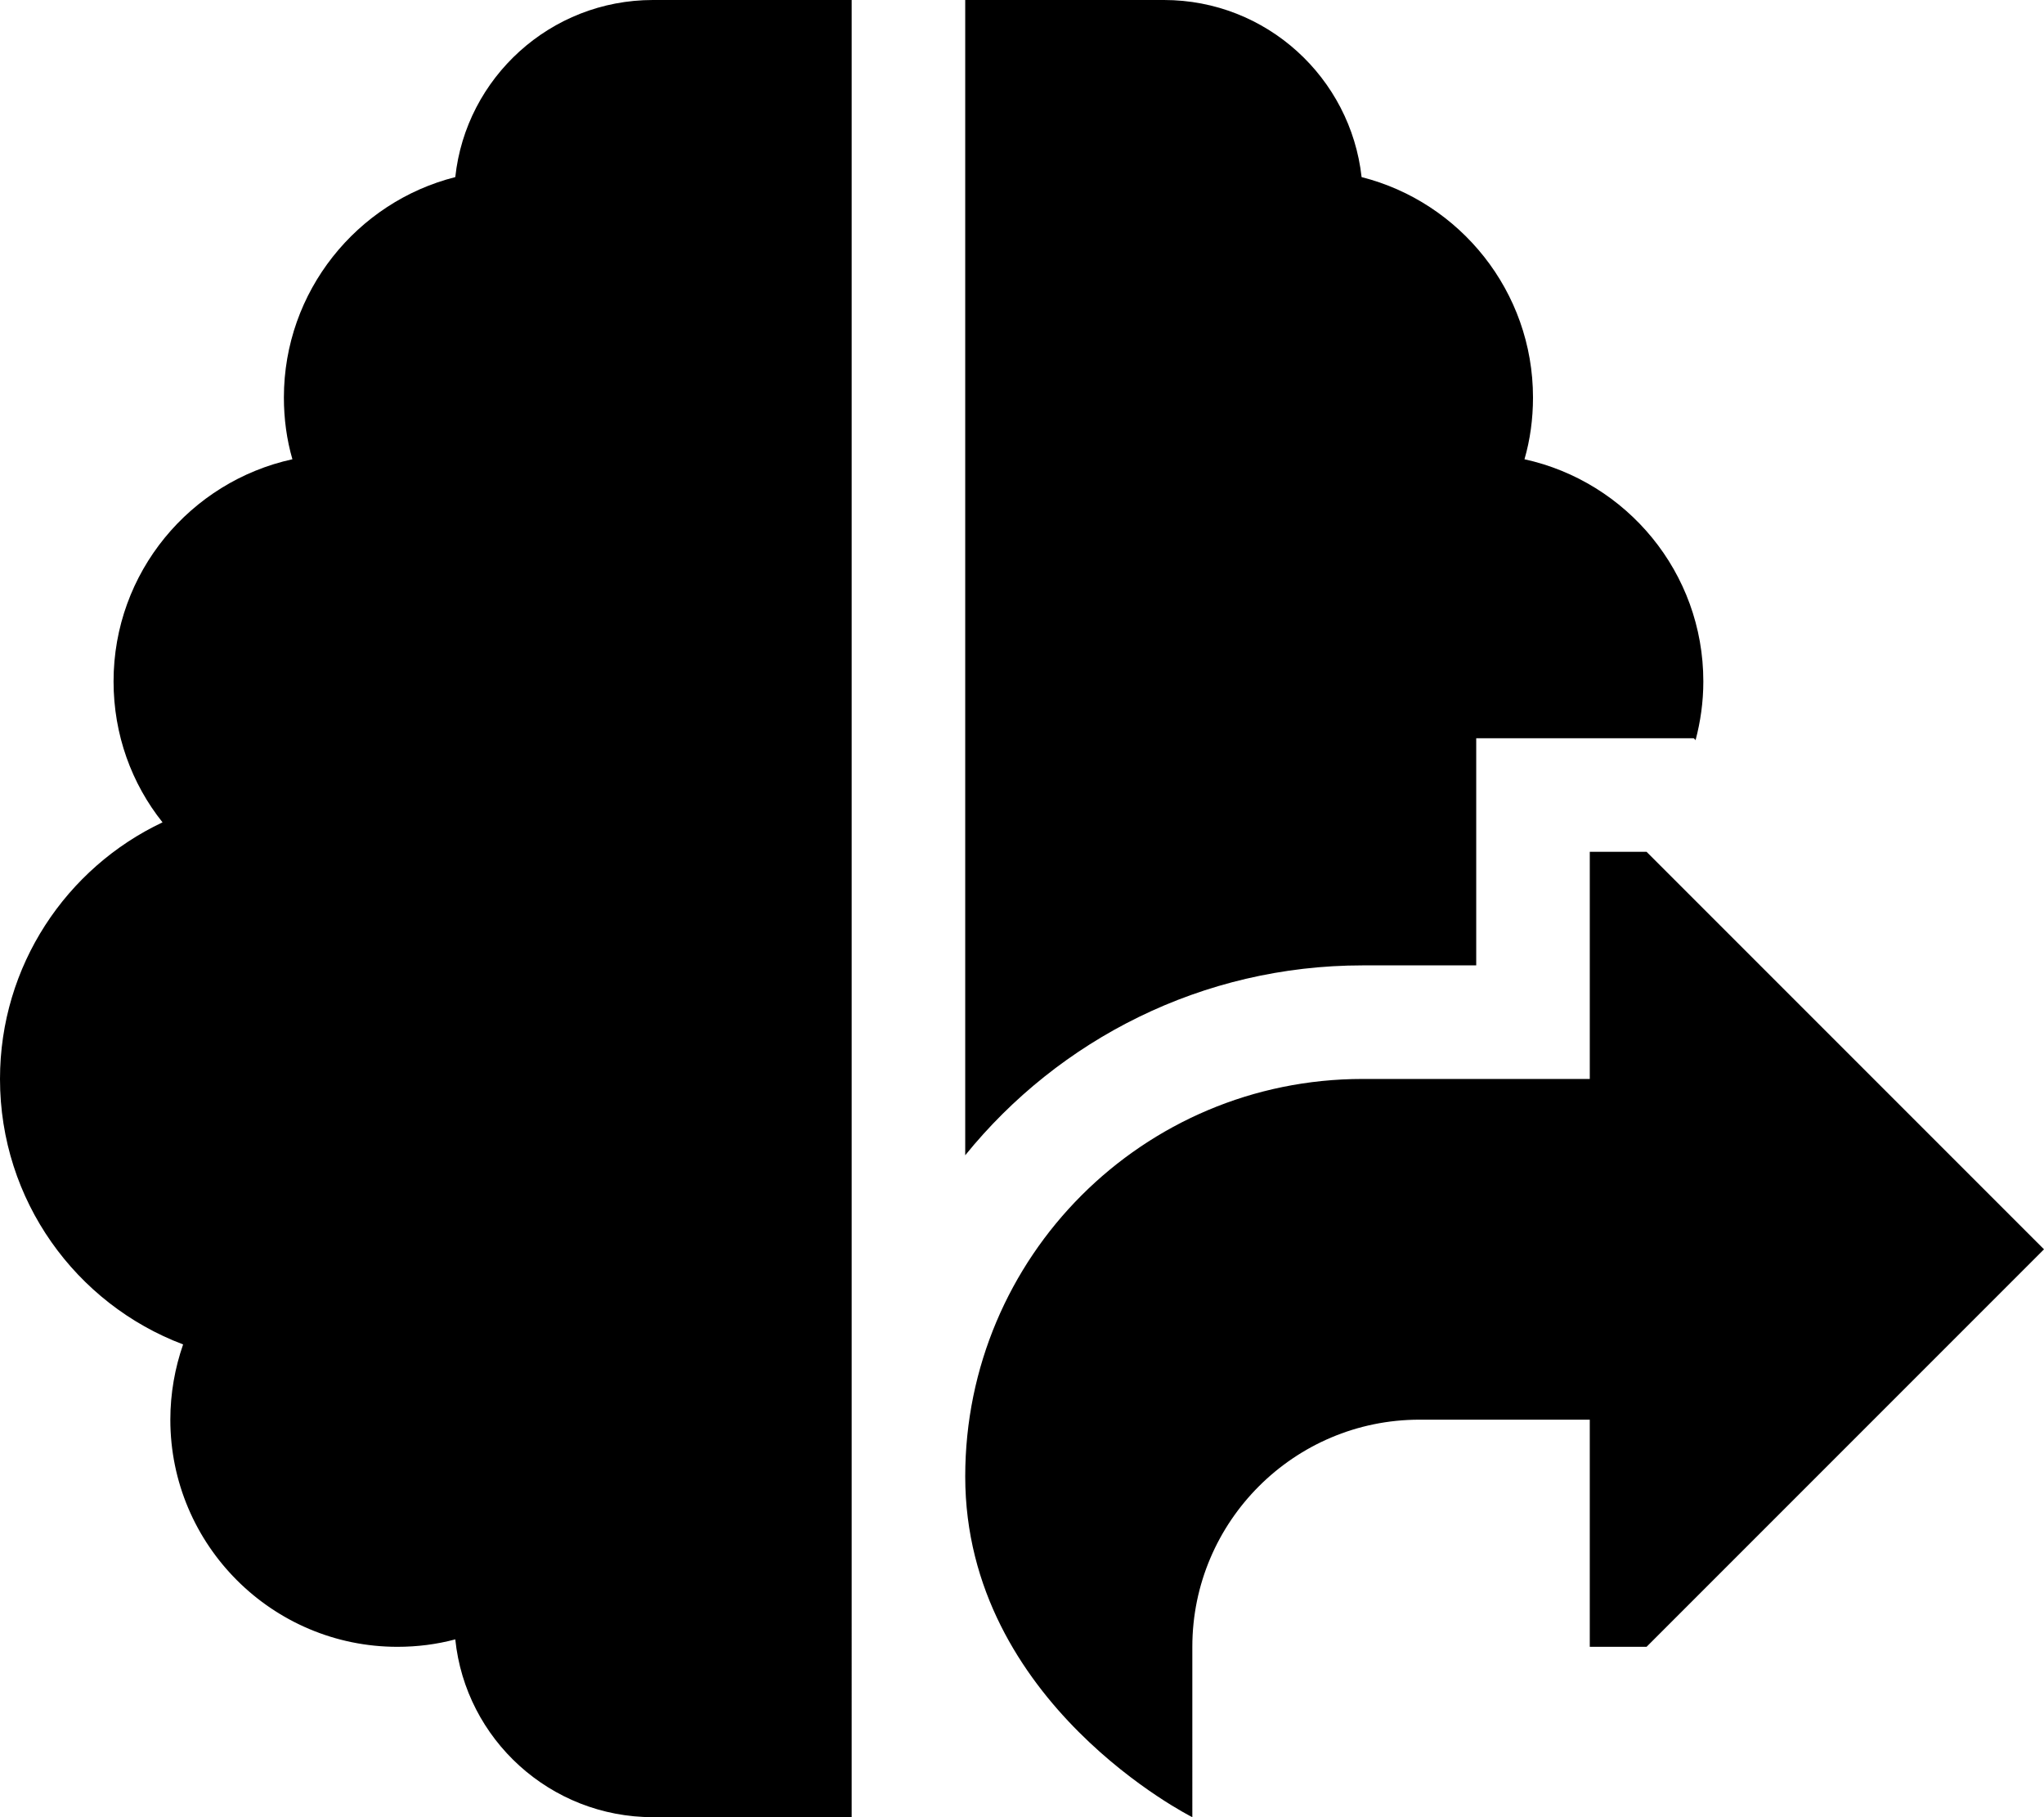
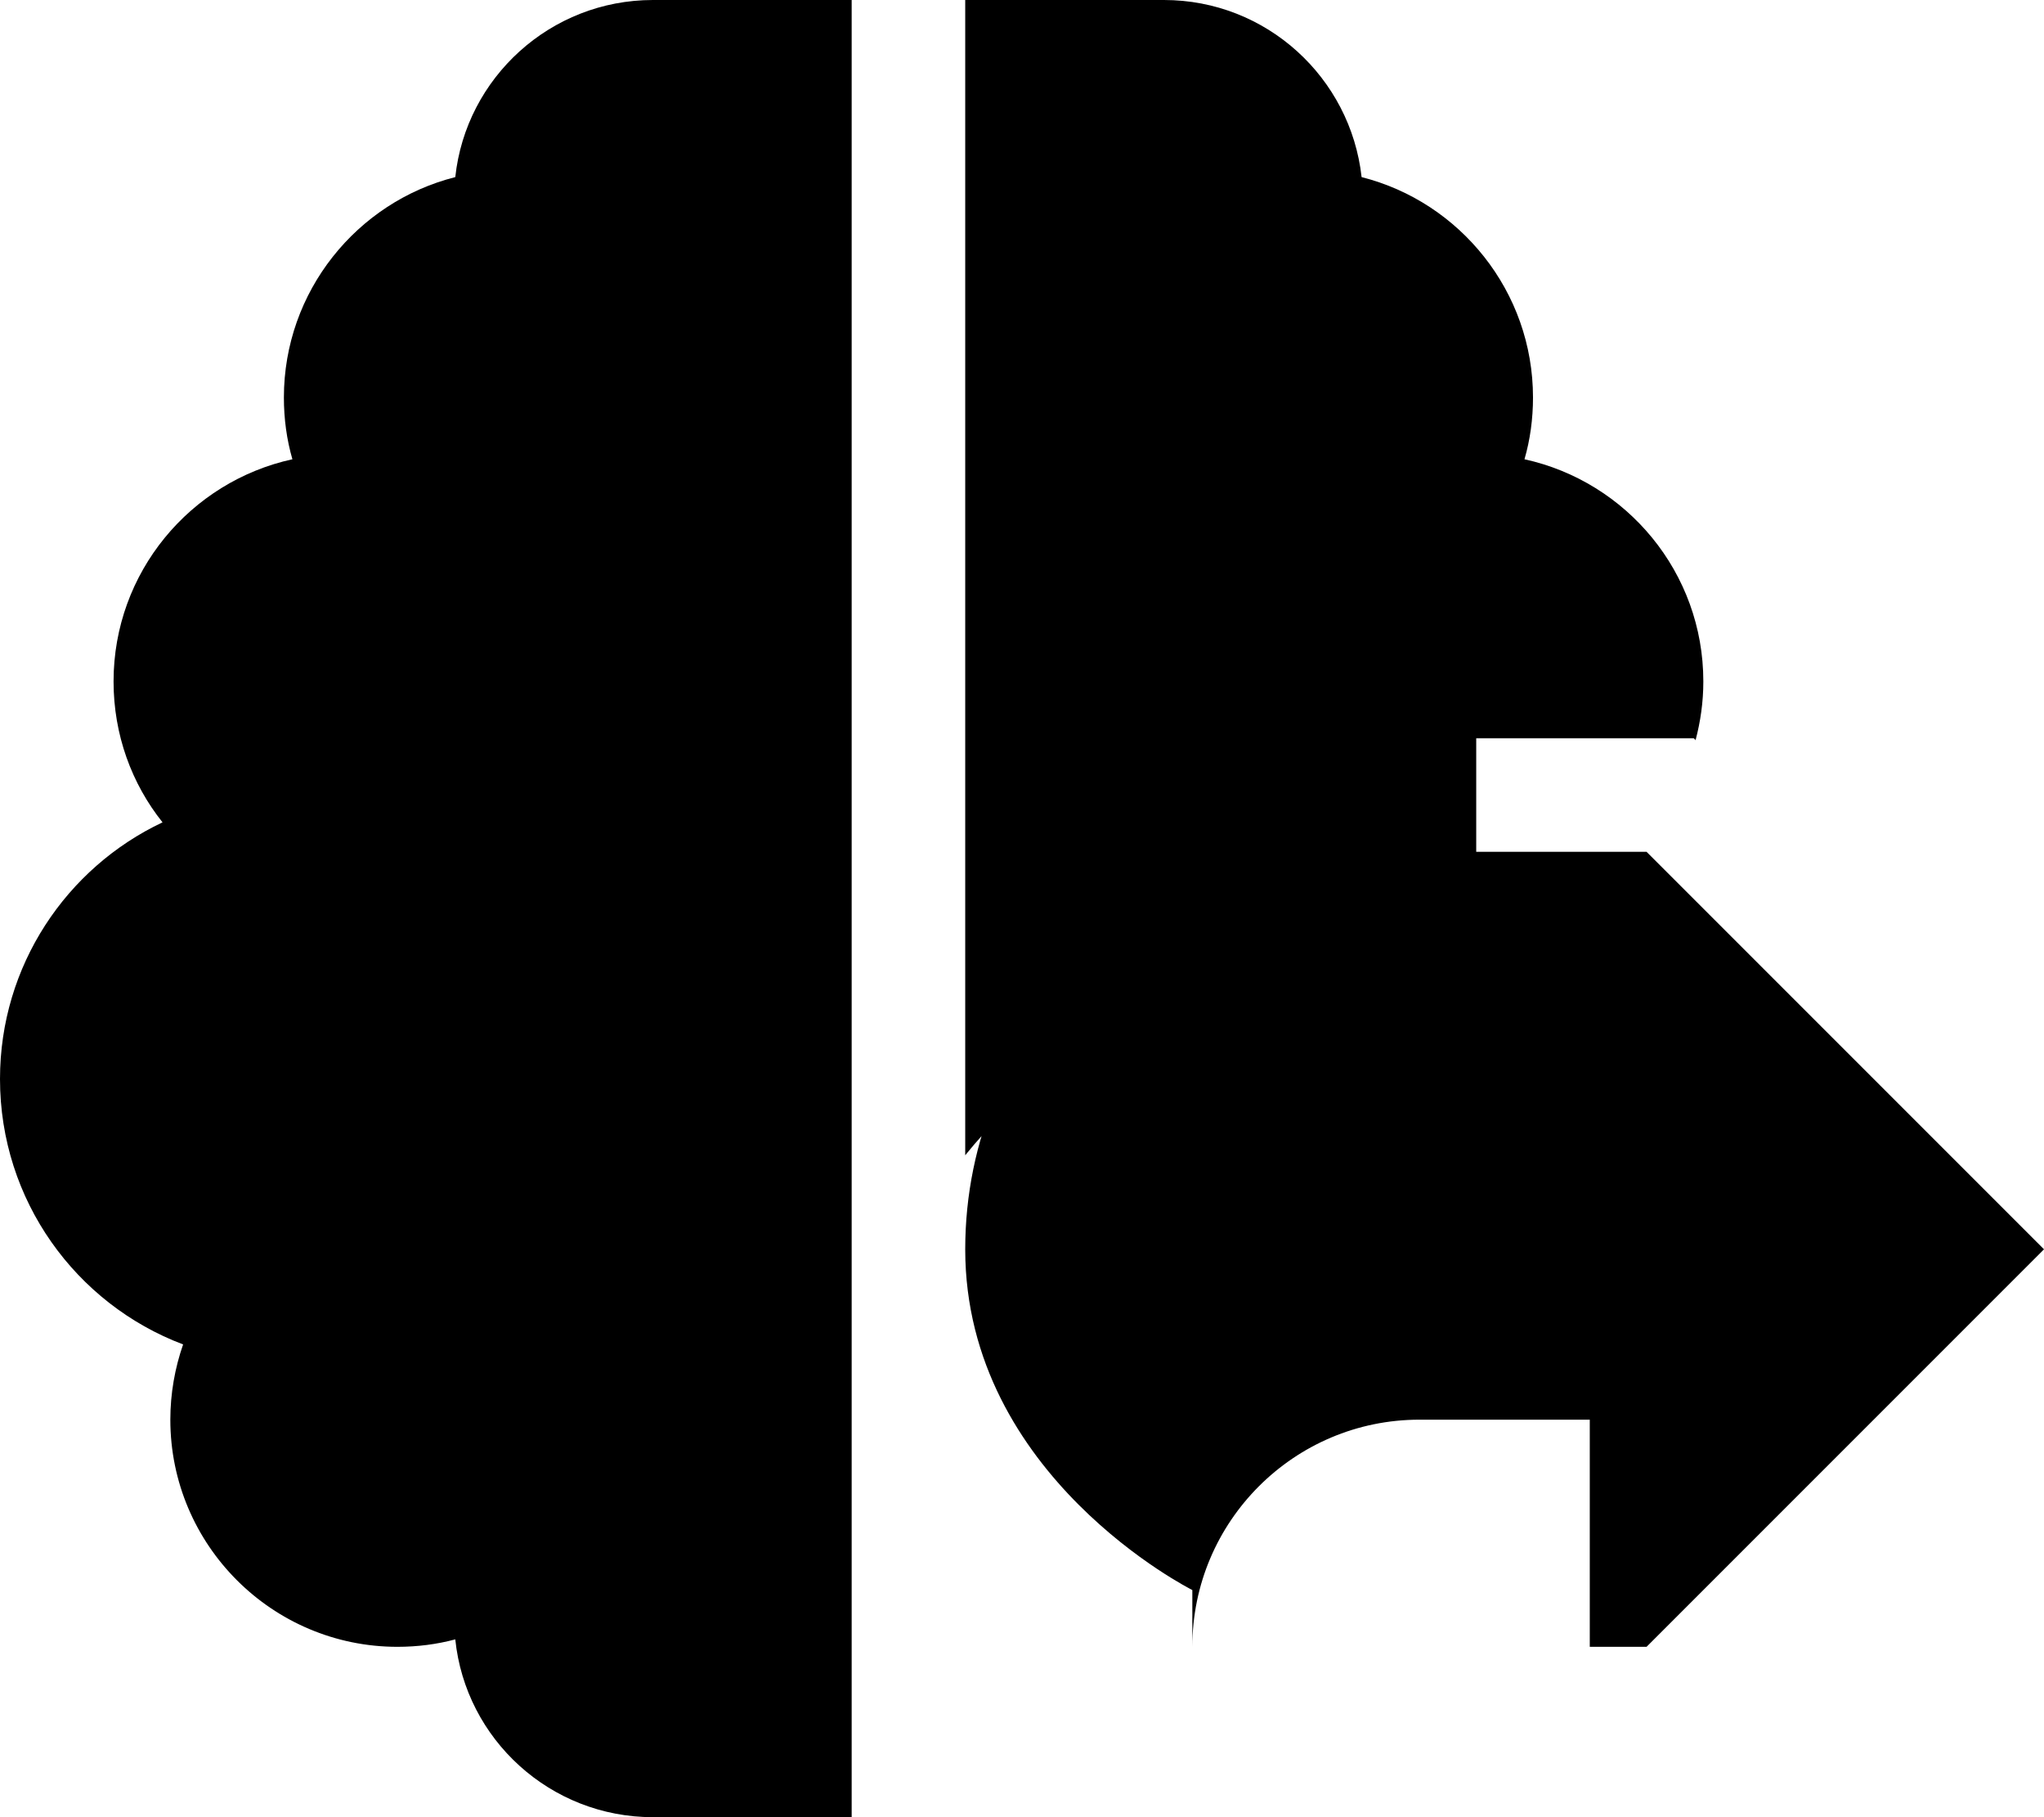
<svg xmlns="http://www.w3.org/2000/svg" viewBox="0 0 576 512">
-   <path d="M240 56V0H184c-28.9 0-52.7 21.9-55.7 49.9C100.6 56.9 80 82.1 80 112c0 6 .8 11.9 2.4 17.4C53.6 135.7 32 161.3 32 192c0 15 5.1 28.8 13.8 39.7C18.7 244.5 0 272.1 0 304c0 34.2 21.4 63.4 51.6 74.8C49.3 385.4 48 392.6 48 400c0 35.3 28.7 64 64 64c5.6 0 11.1-.7 16.3-2.1c2.9 28.2 26.8 50.1 55.7 50.1h56V456 416 56zM477.8 208.6c1.4-5.3 2.2-10.8 2.2-16.6c0-30.7-21.6-56.3-50.4-62.6c1.6-5.5 2.4-11.4 2.4-17.4c0-29.9-20.6-55.1-48.3-62.1C380.6 21.9 356.9 0 328 0H272V56 325.5c26.4-32.6 66.8-53.5 112-53.5h32V208h61.3l.6 .6zM464 240H448v64H384c-61.9 0-112 50.1-112 112c0 64 64 96 64 96V464c0-35.3 28.7-64 64-64h48v64h16L576 352 464 240z" />
+   <path d="M240 56V0H184c-28.9 0-52.7 21.9-55.7 49.9C100.6 56.9 80 82.1 80 112c0 6 .8 11.9 2.4 17.4C53.6 135.7 32 161.3 32 192c0 15 5.1 28.8 13.8 39.7C18.7 244.5 0 272.1 0 304c0 34.2 21.4 63.4 51.6 74.8C49.3 385.4 48 392.6 48 400c0 35.3 28.7 64 64 64c5.6 0 11.1-.7 16.3-2.1c2.9 28.2 26.8 50.1 55.7 50.1h56V456 416 56zM477.8 208.6c1.4-5.3 2.2-10.8 2.2-16.6c0-30.7-21.6-56.3-50.4-62.6c1.6-5.5 2.4-11.4 2.4-17.4c0-29.9-20.6-55.1-48.3-62.1C380.6 21.9 356.9 0 328 0H272V56 325.5c26.4-32.6 66.8-53.5 112-53.5h32V208h61.3l.6 .6zM464 240H448H384c-61.9 0-112 50.1-112 112c0 64 64 96 64 96V464c0-35.3 28.7-64 64-64h48v64h16L576 352 464 240z" />
</svg>